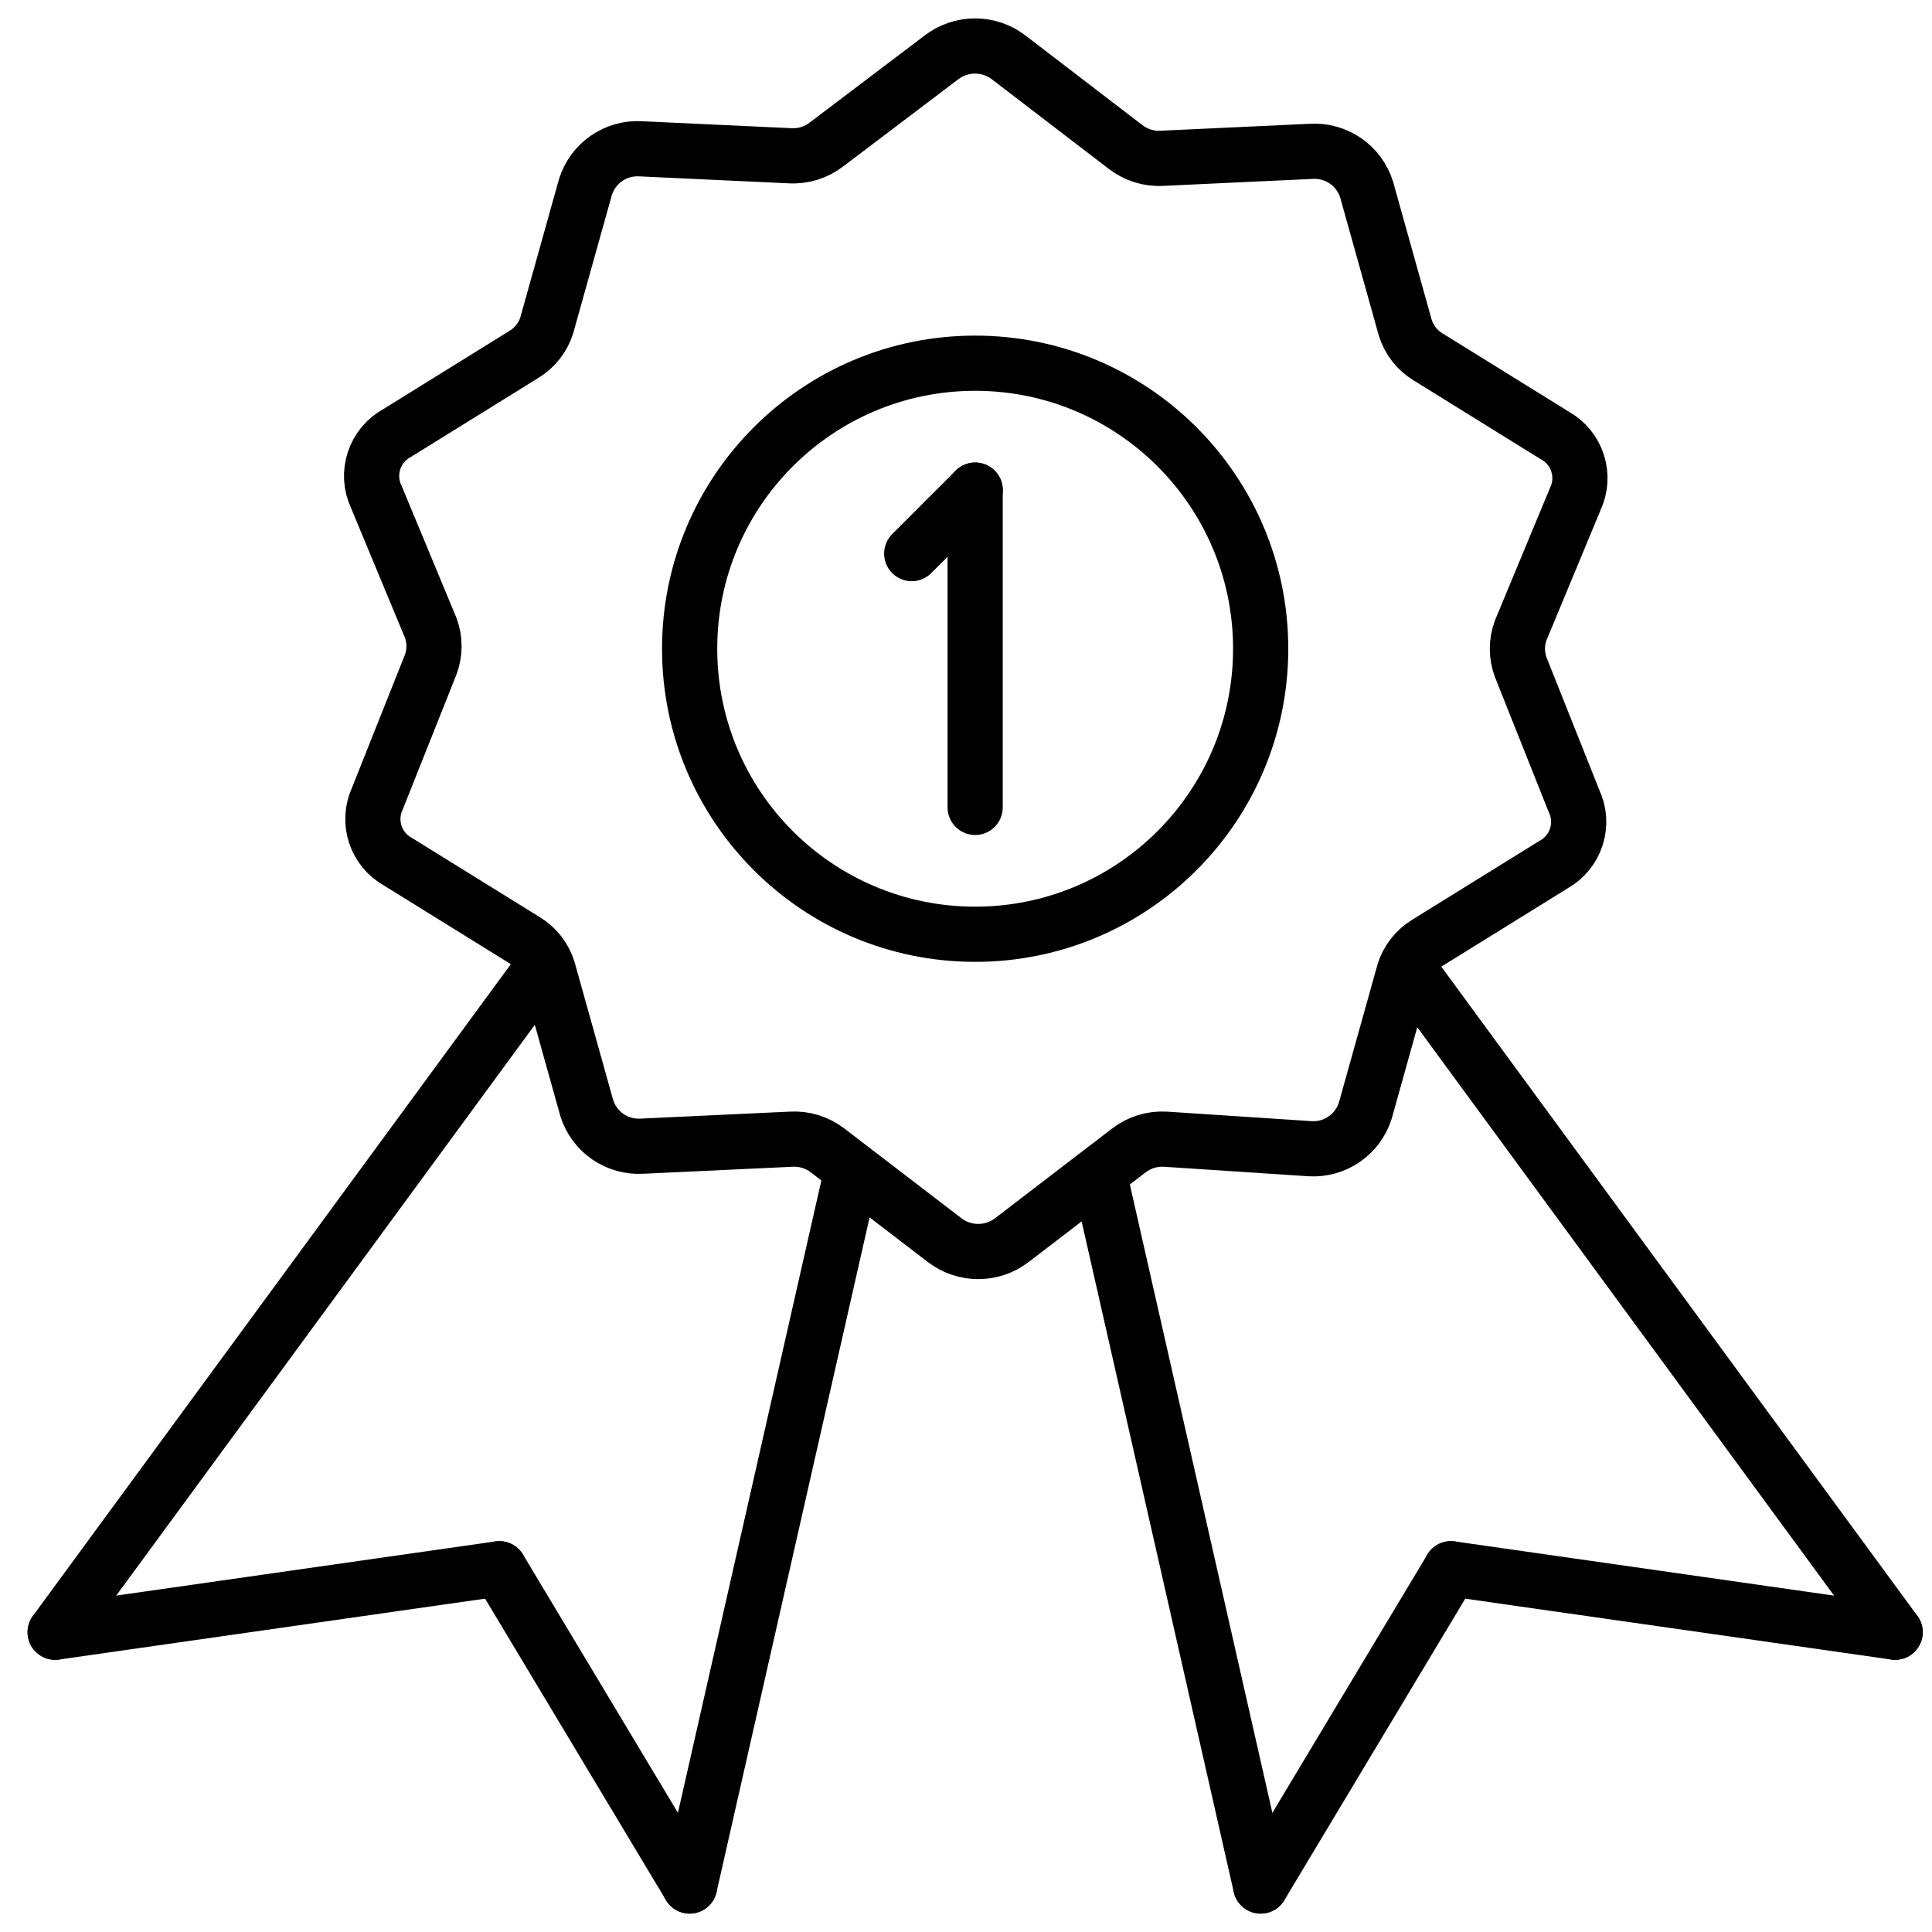
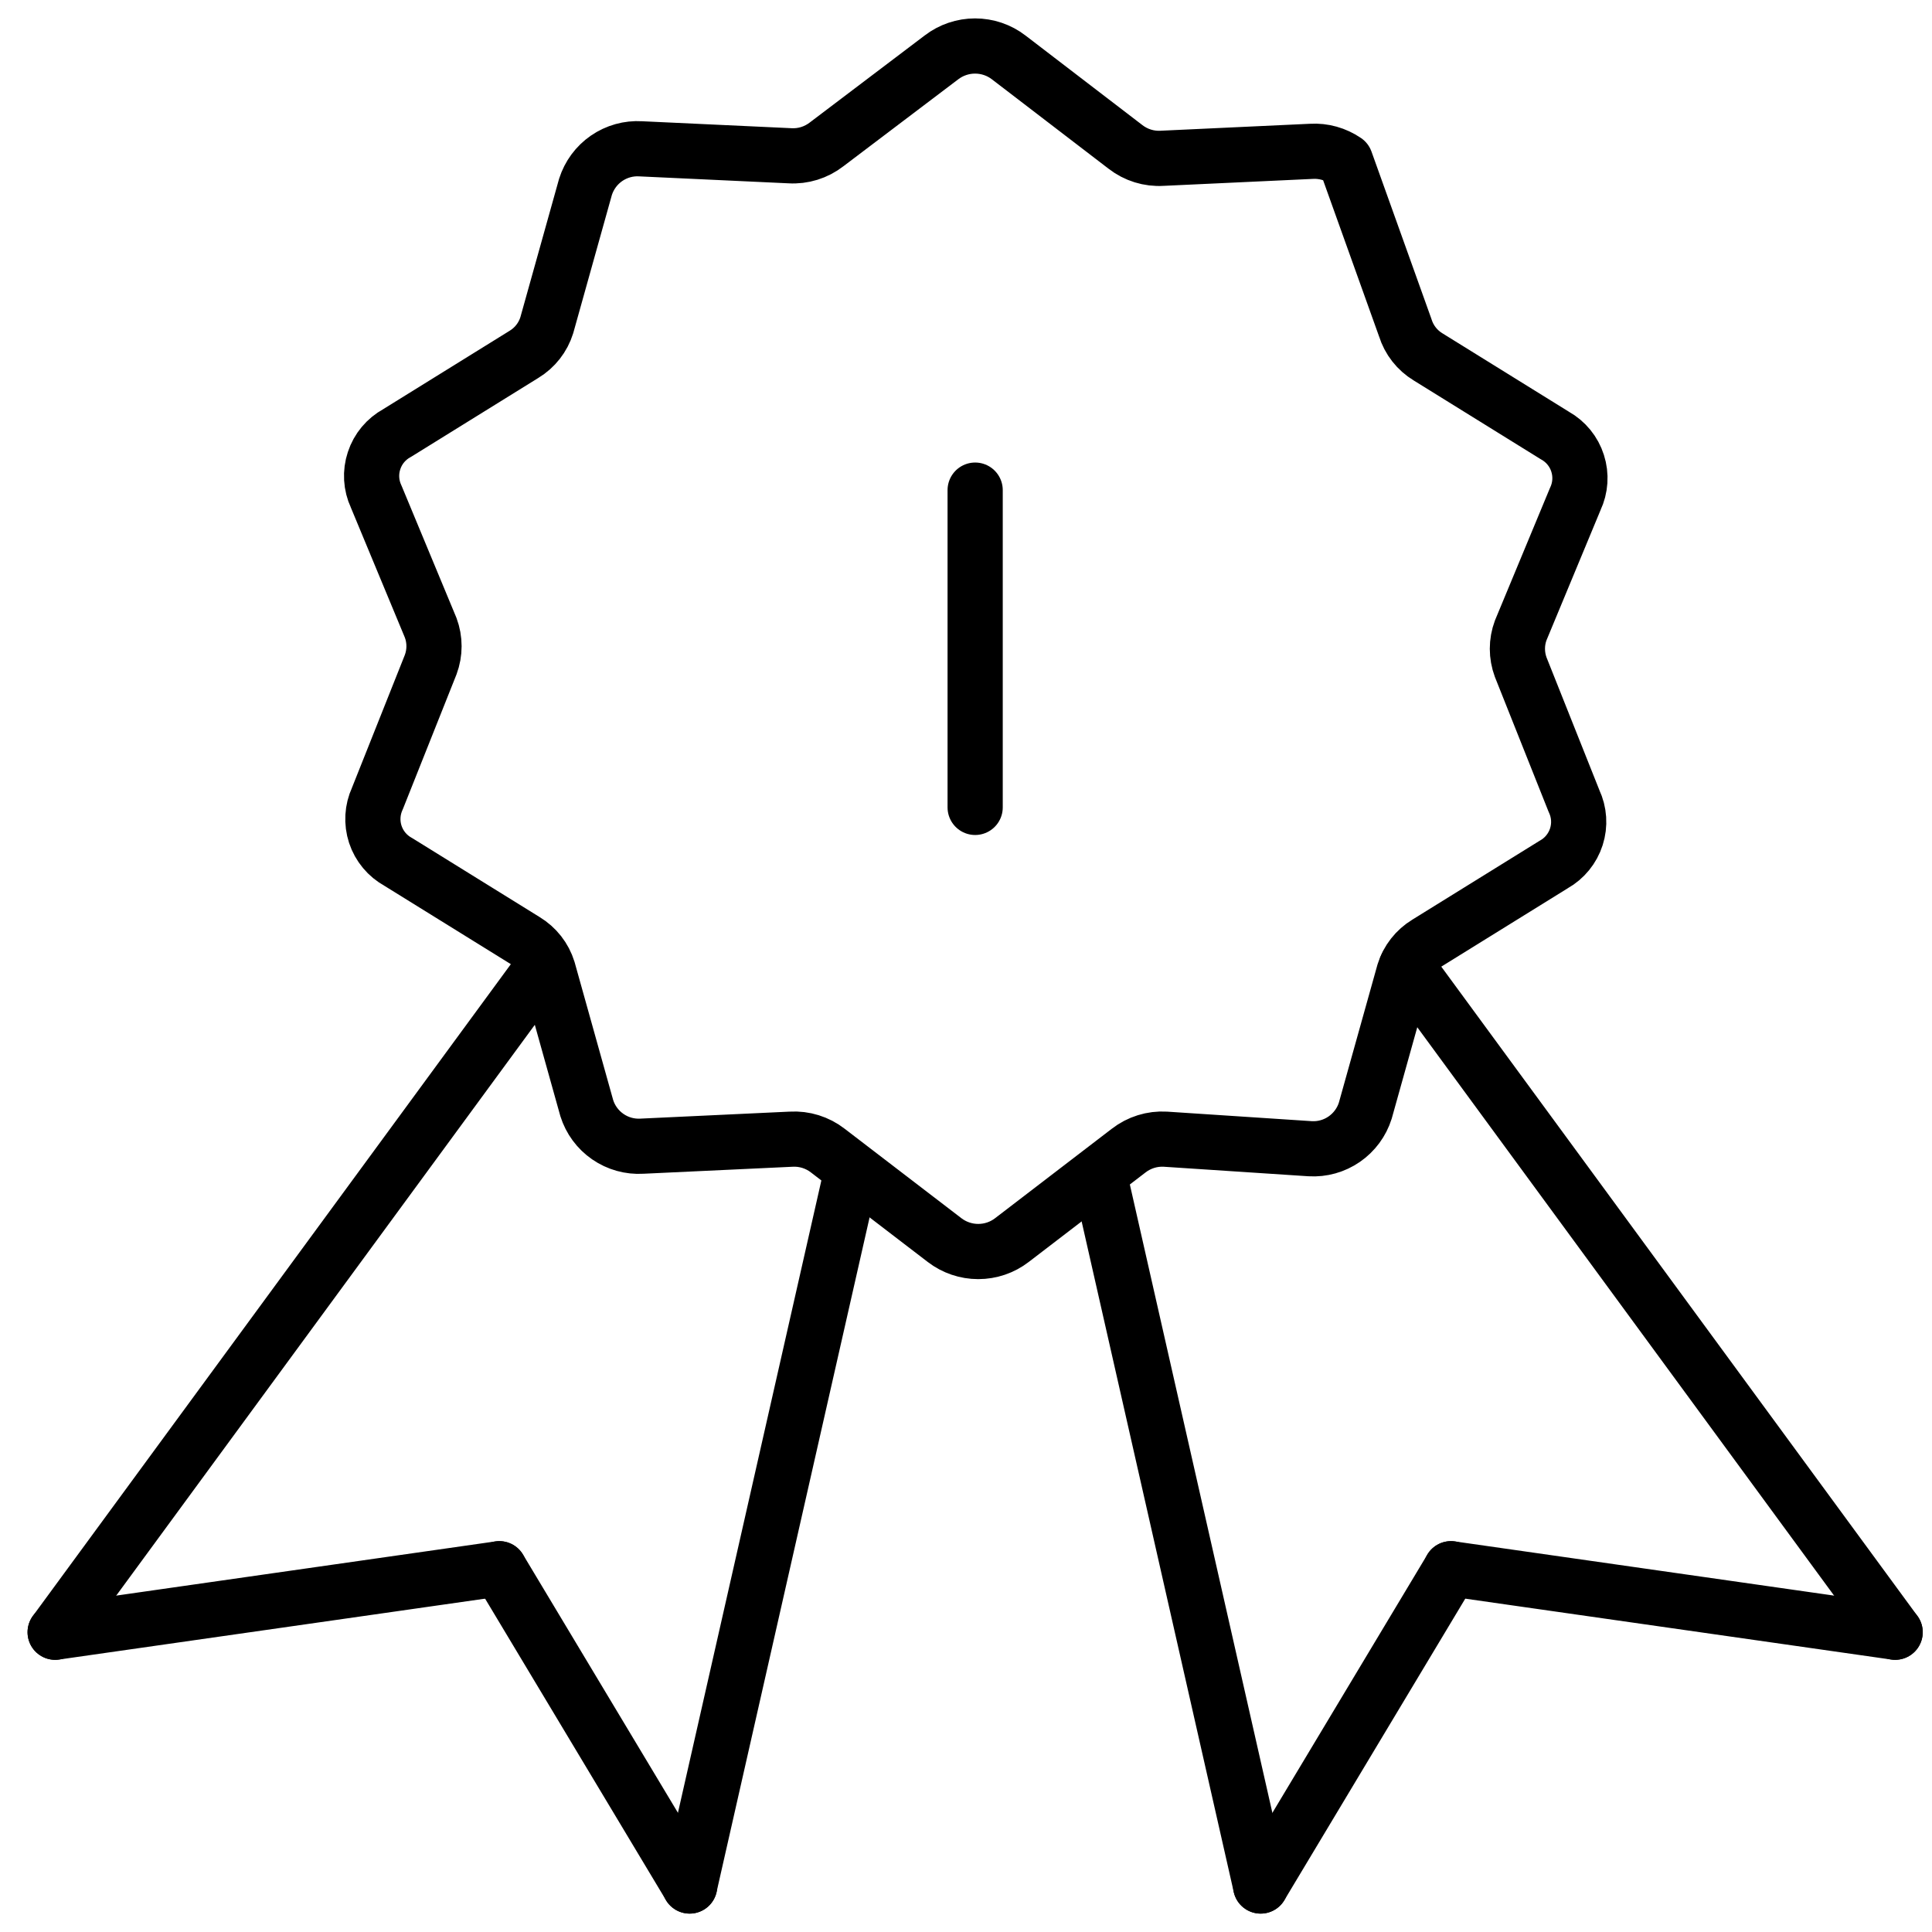
<svg xmlns="http://www.w3.org/2000/svg" width="42" height="42" viewBox="0 0 42 42" fill="none">
  <path d="M21.199 17.552V10.655" stroke="black" stroke-width="1.2" stroke-linecap="round" stroke-linejoin="round" />
-   <path d="M19.82 12.035L21.2 10.655" stroke="black" stroke-width="1.2" stroke-linecap="round" stroke-linejoin="round" />
-   <path d="M21.928 1.248L24.466 3.193C24.694 3.37 24.978 3.459 25.266 3.441L28.508 3.29C28.771 3.274 29.032 3.348 29.25 3.497C29.467 3.647 29.628 3.866 29.708 4.117L30.549 7.124C30.631 7.389 30.808 7.615 31.046 7.759L33.804 9.469C34.039 9.6 34.215 9.816 34.296 10.072C34.378 10.328 34.36 10.605 34.245 10.848L33.059 13.704C32.963 13.961 32.963 14.245 33.059 14.504L34.218 17.414C34.333 17.657 34.351 17.934 34.269 18.19C34.187 18.446 34.011 18.662 33.777 18.793L31.018 20.503C30.78 20.647 30.603 20.873 30.521 21.138L29.68 24.145C29.601 24.397 29.439 24.615 29.222 24.765C29.005 24.915 28.744 24.988 28.48 24.972L25.335 24.765C25.047 24.748 24.763 24.837 24.535 25.014L21.997 26.959C21.788 27.12 21.531 27.207 21.266 27.207C21.002 27.207 20.745 27.12 20.535 26.959L17.997 25.014C17.77 24.837 17.485 24.748 17.197 24.765L13.956 24.917C13.692 24.933 13.431 24.86 13.214 24.71C12.996 24.56 12.835 24.341 12.756 24.09L11.915 21.083C11.833 20.817 11.656 20.592 11.418 20.448L8.659 18.738C8.423 18.609 8.244 18.395 8.159 18.138C8.075 17.882 8.091 17.603 8.204 17.359L9.363 14.448C9.459 14.19 9.459 13.906 9.363 13.648L8.177 10.793C8.063 10.549 8.047 10.27 8.132 10.014C8.216 9.757 8.395 9.543 8.632 9.414L11.39 7.704C11.628 7.56 11.805 7.334 11.887 7.069L12.728 4.062C12.808 3.81 12.969 3.592 13.186 3.442C13.404 3.292 13.665 3.219 13.928 3.235L17.17 3.386C17.458 3.404 17.742 3.315 17.97 3.138L20.466 1.248C20.676 1.087 20.933 1 21.197 1C21.462 1 21.719 1.087 21.928 1.248Z" stroke="black" stroke-width="1.2" stroke-linecap="round" stroke-linejoin="round" />
-   <path d="M21.199 20.31C24.627 20.31 27.406 17.531 27.406 14.103C27.406 10.675 24.627 7.896 21.199 7.896C17.771 7.896 14.992 10.675 14.992 14.103C14.992 17.531 17.771 20.31 21.199 20.31Z" stroke="black" stroke-width="1.2" stroke-linecap="round" stroke-linejoin="round" />
+   <path d="M21.928 1.248L24.466 3.193C24.694 3.37 24.978 3.459 25.266 3.441L28.508 3.29C28.771 3.274 29.032 3.348 29.25 3.497L30.549 7.124C30.631 7.389 30.808 7.615 31.046 7.759L33.804 9.469C34.039 9.6 34.215 9.816 34.296 10.072C34.378 10.328 34.36 10.605 34.245 10.848L33.059 13.704C32.963 13.961 32.963 14.245 33.059 14.504L34.218 17.414C34.333 17.657 34.351 17.934 34.269 18.19C34.187 18.446 34.011 18.662 33.777 18.793L31.018 20.503C30.78 20.647 30.603 20.873 30.521 21.138L29.68 24.145C29.601 24.397 29.439 24.615 29.222 24.765C29.005 24.915 28.744 24.988 28.48 24.972L25.335 24.765C25.047 24.748 24.763 24.837 24.535 25.014L21.997 26.959C21.788 27.12 21.531 27.207 21.266 27.207C21.002 27.207 20.745 27.12 20.535 26.959L17.997 25.014C17.77 24.837 17.485 24.748 17.197 24.765L13.956 24.917C13.692 24.933 13.431 24.86 13.214 24.71C12.996 24.56 12.835 24.341 12.756 24.09L11.915 21.083C11.833 20.817 11.656 20.592 11.418 20.448L8.659 18.738C8.423 18.609 8.244 18.395 8.159 18.138C8.075 17.882 8.091 17.603 8.204 17.359L9.363 14.448C9.459 14.19 9.459 13.906 9.363 13.648L8.177 10.793C8.063 10.549 8.047 10.27 8.132 10.014C8.216 9.757 8.395 9.543 8.632 9.414L11.39 7.704C11.628 7.56 11.805 7.334 11.887 7.069L12.728 4.062C12.808 3.81 12.969 3.592 13.186 3.442C13.404 3.292 13.665 3.219 13.928 3.235L17.17 3.386C17.458 3.404 17.742 3.315 17.97 3.138L20.466 1.248C20.676 1.087 20.933 1 21.197 1C21.462 1 21.719 1.087 21.928 1.248Z" stroke="black" stroke-width="1.2" stroke-linecap="round" stroke-linejoin="round" />
  <path d="M41.199 35.483L30.578 21" stroke="black" stroke-width="1.2" stroke-linecap="round" stroke-linejoin="round" />
  <path d="M41.198 35.483L31.543 34.103" stroke="black" stroke-width="1.2" stroke-linecap="round" stroke-linejoin="round" />
  <path d="M27.406 41L31.544 34.103" stroke="black" stroke-width="1.2" stroke-linecap="round" stroke-linejoin="round" />
  <path d="M27.406 41L23.902 25.552" stroke="black" stroke-width="1.2" stroke-linecap="round" stroke-linejoin="round" />
  <path d="M1.199 35.483L11.82 21" stroke="black" stroke-width="1.2" stroke-linecap="round" stroke-linejoin="round" />
  <path d="M1.199 35.483L10.854 34.103" stroke="black" stroke-width="1.2" stroke-linecap="round" stroke-linejoin="round" />
  <path d="M14.993 41L10.855 34.103" stroke="black" stroke-width="1.2" stroke-linecap="round" stroke-linejoin="round" />
  <path d="M14.992 41L18.496 25.552" stroke="black" stroke-width="1.2" stroke-linecap="round" stroke-linejoin="round" />
</svg>